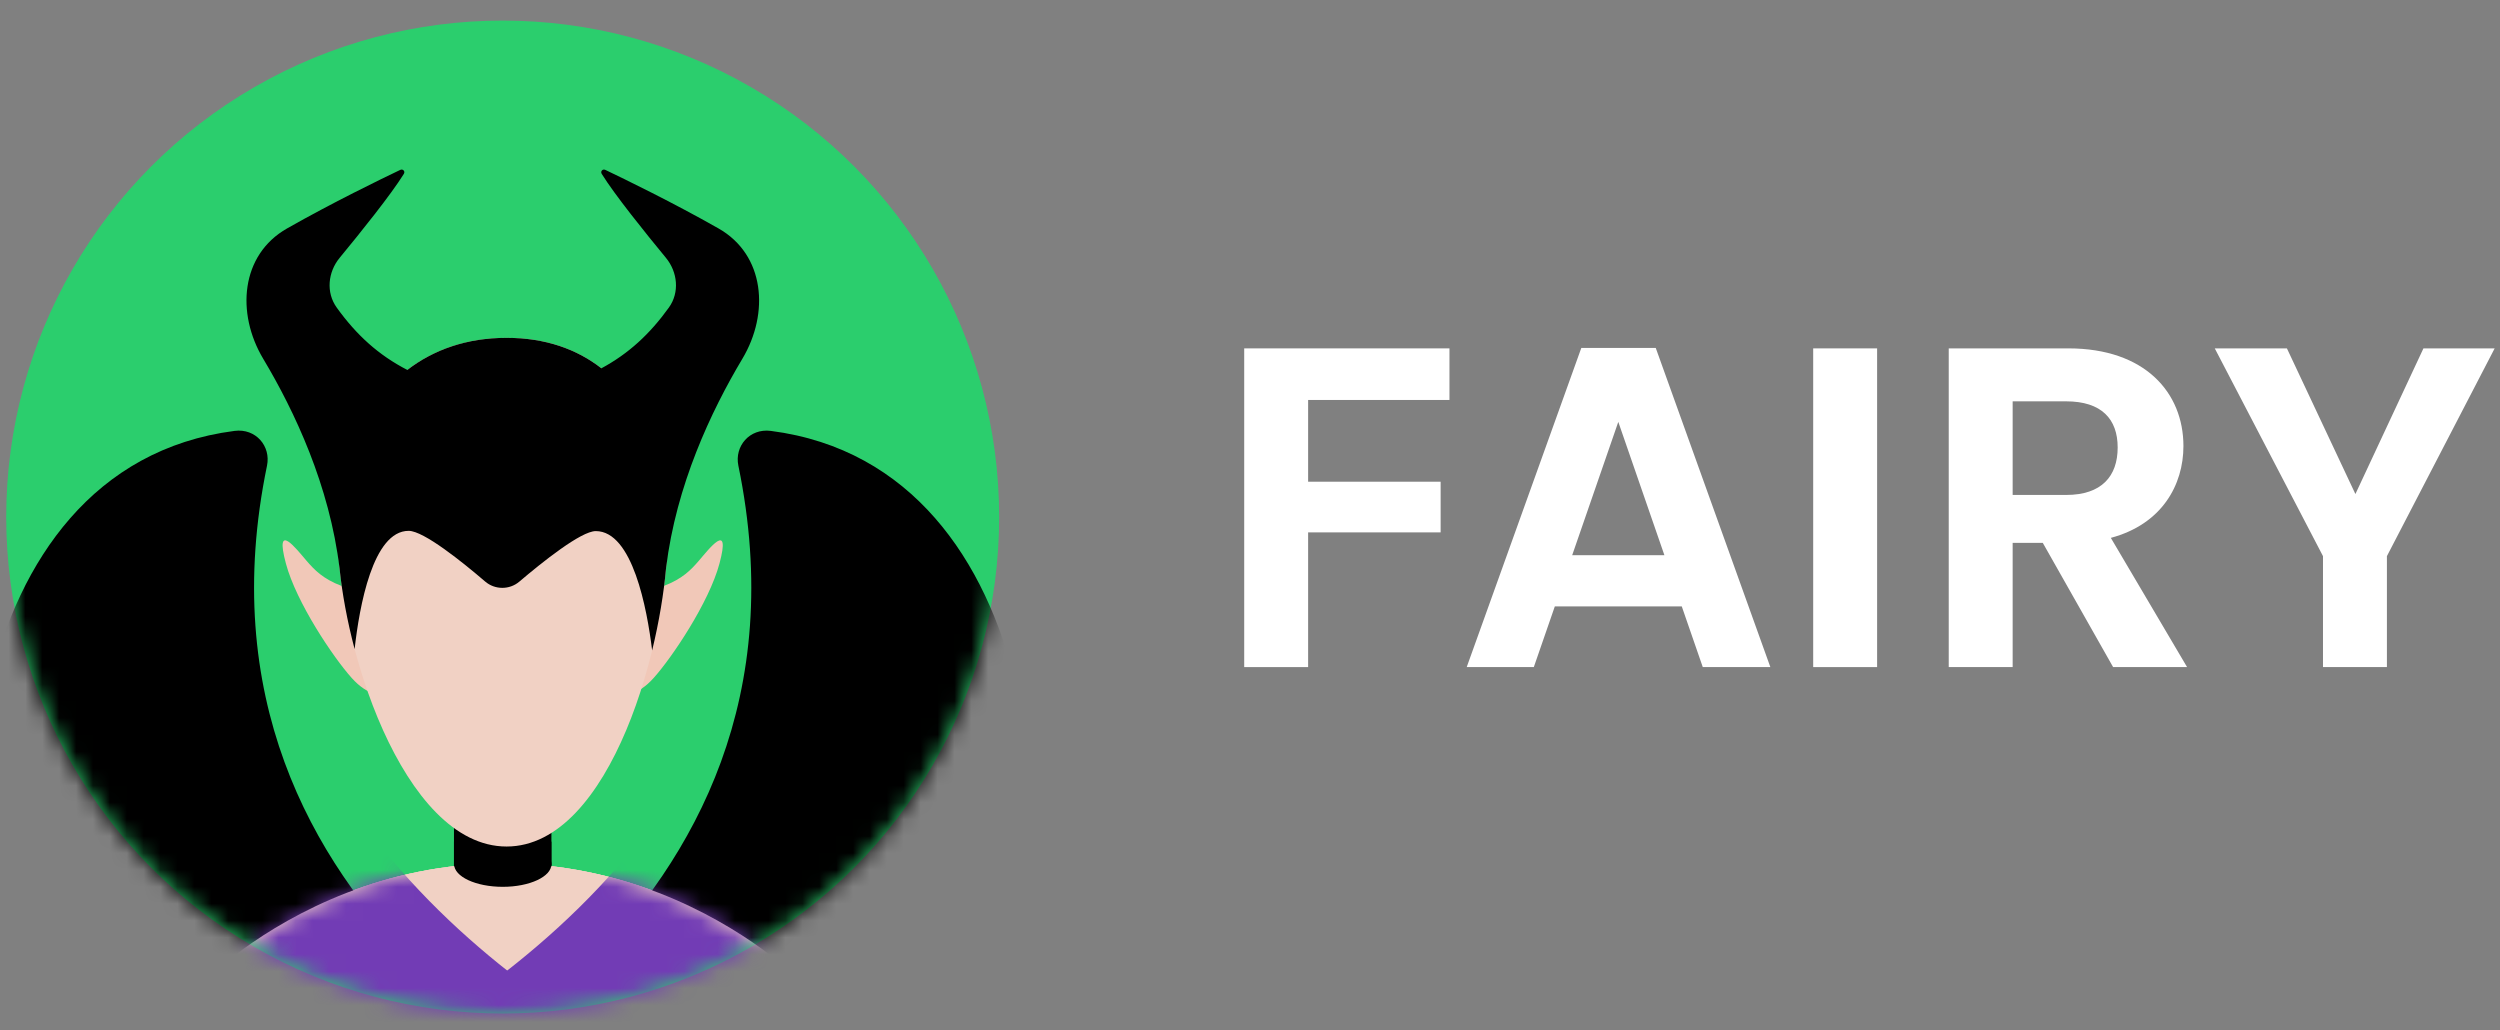
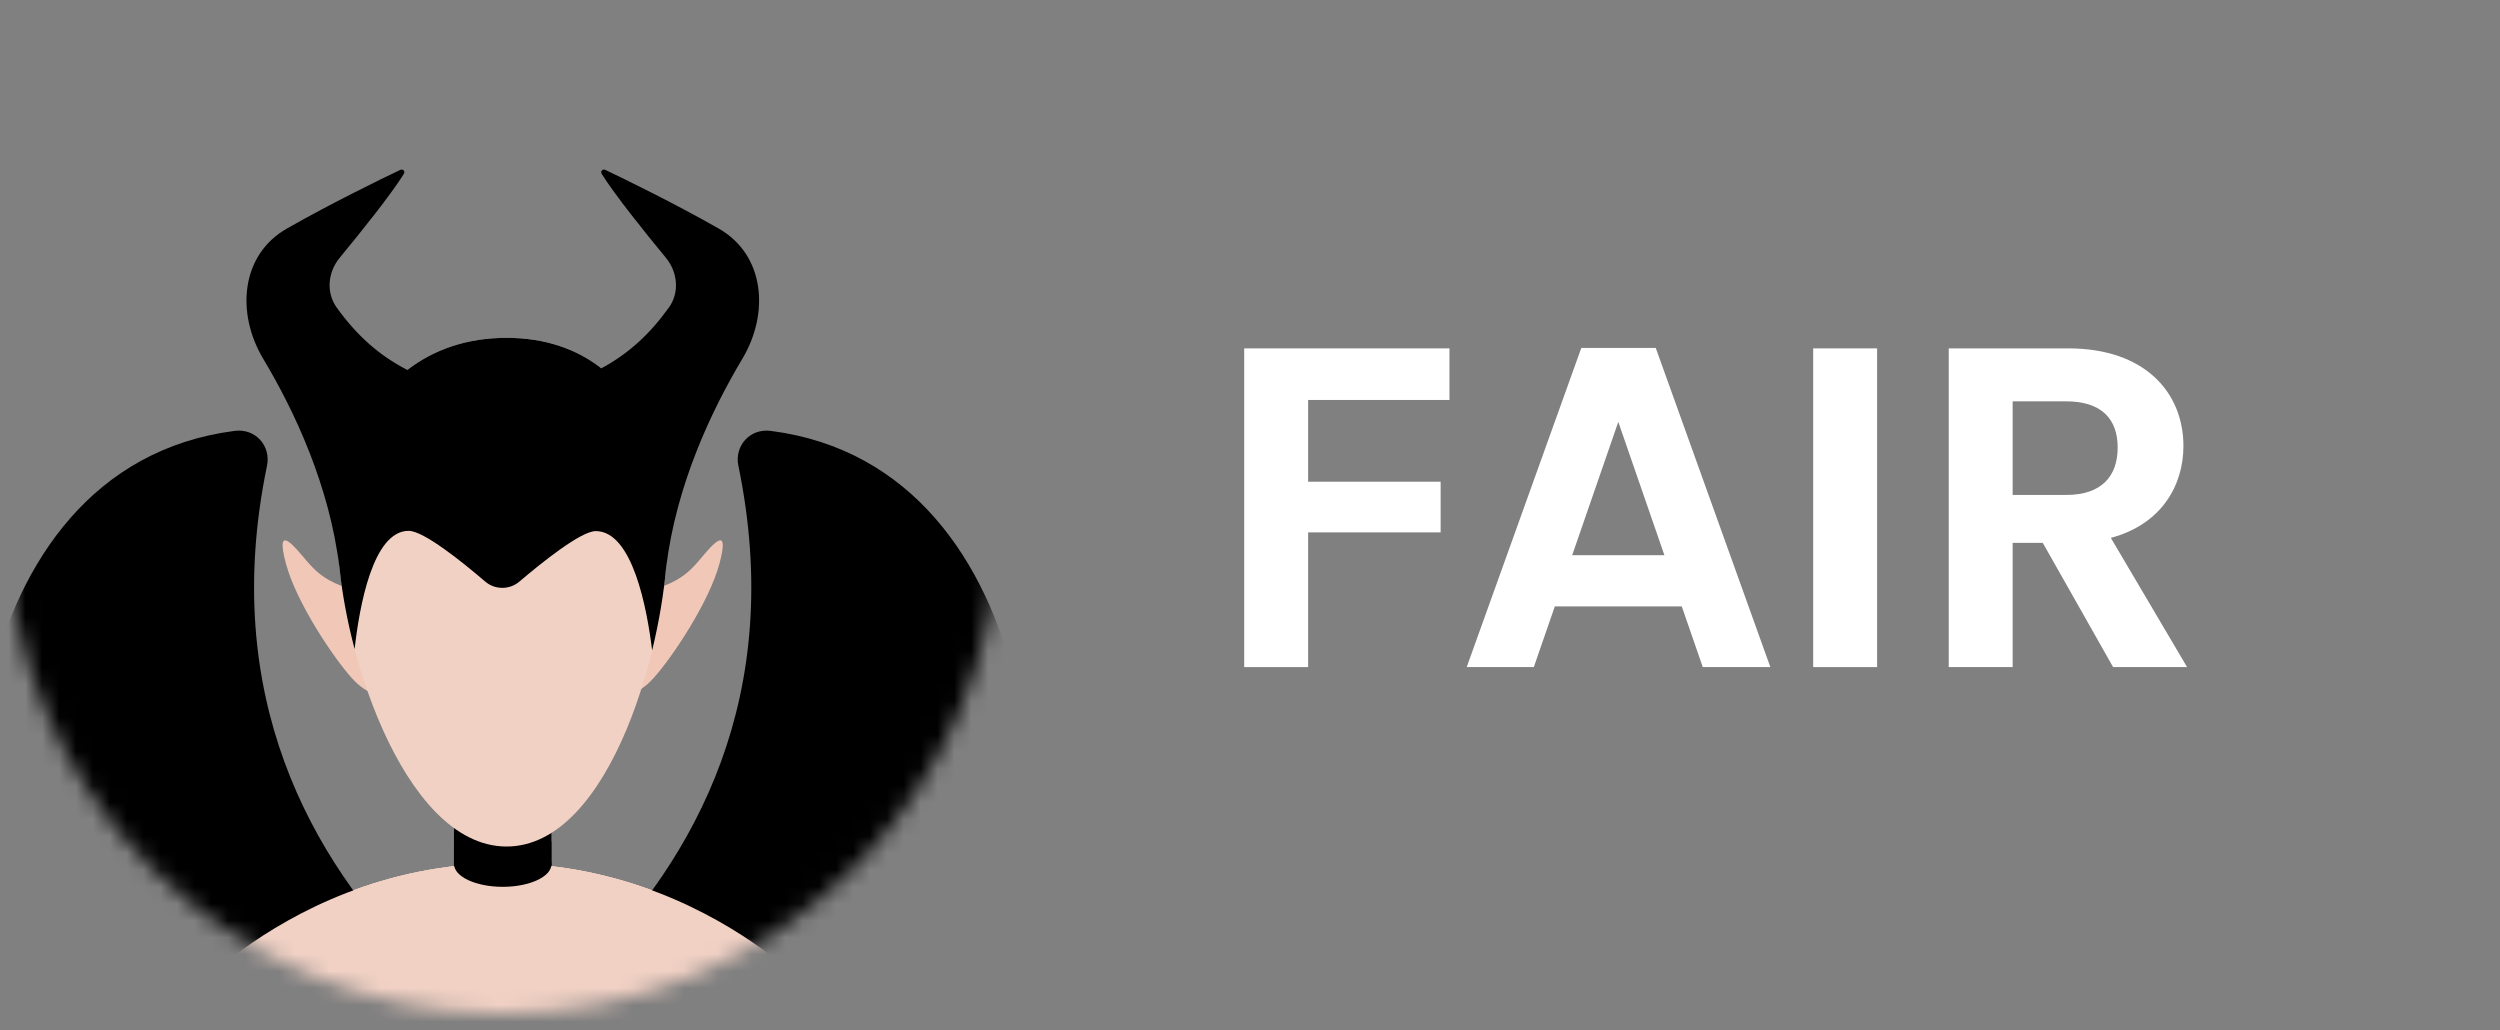
<svg xmlns="http://www.w3.org/2000/svg" width="148" height="61" viewBox="0 0 148 61" fill="none">
  <rect x="0" y="0" width="148" height="61" fill="#808080" stroke="none" />
-   <circle cx="29.759" cy="30.609" r="29.391" fill="#2BCE6D" />
  <mask id="mask0_29_1439" style="mask-type:alpha" maskUnits="userSpaceOnUse" x="0" y="1" width="60" height="59">
    <path d="M59.15 30.609C59.15 46.841 45.991 60 29.759 60C13.527 60 0.368 46.841 0.368 30.609C0.368 14.377 13.527 1.219 29.759 1.219C45.991 1.219 59.15 14.377 59.15 30.609Z" fill="#2BCE6D" />
  </mask>
  <g mask="url(#mask0_29_1439)">
    <path d="M11.79 61.749C11.79 59.58 12.614 57.475 14.372 56.204C17.329 54.066 22.69 51.114 29.759 51.114C36.827 51.114 42.189 54.066 45.145 56.204C46.903 57.475 47.728 59.58 47.728 61.749V67.045H11.79V61.749Z" fill="#F1D1C4" />
    <path d="M11.79 61.749C11.79 59.58 12.614 57.475 14.372 56.204C17.329 54.066 22.69 51.114 29.759 51.114C36.827 51.114 42.189 54.066 45.145 56.204C46.903 57.475 47.728 59.58 47.728 61.749V67.045H11.79V61.749Z" fill="#F1D1C4" />
    <path d="M40.745 67.981C37.252 66.236 10.183 54.76 15.807 27.567C16.045 26.419 15.146 25.346 13.887 25.509C-2.804 27.664 -3.739 51.992 0.847 59.447C4.339 59.884 7.863 63.015 8.721 70.288C9.843 70.243 10.397 69.718 10.633 69.079C10.643 69.115 10.652 69.151 10.662 69.187C12.689 69.309 12.349 66.84 11.434 64.933C14.683 65.165 19.964 66.796 24.503 70.288C30.721 69.068 34.173 64.777 40.745 67.981Z" fill="black" />
    <path d="M18.773 67.981C22.266 66.236 49.335 54.76 43.711 27.567C43.474 26.419 44.373 25.346 45.632 25.509C62.323 27.664 63.258 51.992 58.672 59.447C55.18 59.884 51.656 63.015 50.797 70.288C49.675 70.243 49.121 69.718 48.885 69.079C48.876 69.115 48.866 69.151 48.856 69.187C46.829 69.309 47.169 66.84 48.084 64.933C44.835 65.165 39.554 66.796 35.015 70.288C28.797 69.068 25.345 64.777 18.773 67.981Z" fill="black" />
    <path d="M26.875 49.824H32.642V52.419H26.875V49.824Z" fill="black" />
    <path d="M32.644 52.353C32.644 53.093 31.354 53.694 29.762 53.694C28.171 53.694 26.881 53.093 26.881 52.353C26.881 51.612 28.171 51.012 29.762 51.012C31.354 51.012 32.644 51.612 32.644 52.353Z" fill="black" />
    <path d="M11.79 61.749C11.79 59.58 12.614 57.475 14.372 56.204C17.329 54.066 22.69 51.114 29.759 51.114C36.827 51.114 42.189 54.066 45.145 56.204C46.903 57.475 47.728 59.58 47.728 61.749V67.045H11.79V61.749Z" fill="#F1D1C4" />
    <mask id="mask1_29_1439" style="mask-type:alpha" maskUnits="userSpaceOnUse" x="11" y="51" width="37" height="17">
-       <path d="M11.79 61.749C11.79 59.58 12.615 57.475 14.373 56.204C17.329 54.066 22.69 51.114 29.759 51.114C36.828 51.114 42.189 54.066 45.145 56.204C46.903 57.475 47.728 59.58 47.728 61.749V67.045H11.79V61.749Z" fill="#F1D1C4" />
-     </mask>
+       </mask>
    <g mask="url(#mask1_29_1439)">
      <path d="M38.766 63.192C35.403 61.206 9.203 47.866 16.714 21.133C17.031 20.004 16.209 18.872 14.942 18.946C-1.859 19.929 -4.492 44.131 -0.438 51.889C3.014 52.57 6.311 55.939 6.659 63.255C7.782 63.287 8.371 62.802 8.651 62.182C8.658 62.218 8.665 62.255 8.672 62.292C10.685 62.555 10.519 60.069 9.74 58.102C12.964 58.56 18.119 60.557 22.402 64.358C28.691 63.575 32.434 59.536 38.766 63.192Z" fill="#723CB5" />
      <path d="M21.473 63.046C24.835 61.06 51.035 47.72 43.525 20.988C43.208 19.858 44.029 18.726 45.297 18.8C62.097 19.783 64.731 43.986 60.677 51.743C57.224 52.424 53.928 55.793 53.579 63.109C52.457 63.141 51.868 62.656 51.588 62.036C51.581 62.072 51.574 62.109 51.567 62.146C49.553 62.41 49.72 59.923 50.499 57.956C47.274 58.414 42.12 60.411 37.836 64.212C31.548 63.429 27.805 59.39 21.473 63.046Z" fill="#723CB5" />
    </g>
    <path d="M26.875 48.63H32.644V51.226H26.875V48.63Z" fill="black" />
    <path d="M32.645 51.159C32.645 51.899 31.355 52.5 29.763 52.5C28.172 52.5 26.882 51.899 26.882 51.159C26.882 50.418 28.172 49.818 29.763 49.818C31.355 49.818 32.645 50.418 32.645 51.159Z" fill="black" />
    <path d="M16.926 33.364C17.542 35.665 19.729 38.918 20.817 40.131C21.797 41.224 22.554 41.163 23.408 41.262L20.223 34.688C19.125 34.274 18.611 33.735 18.155 33.206C17.552 32.508 16.232 30.775 16.926 33.364Z" fill="#F1C8B8" />
    <path d="M42.592 33.364C41.976 35.665 39.789 38.918 38.701 40.131C37.721 41.224 36.965 41.163 36.11 41.262L39.295 34.688C40.392 34.274 40.907 33.735 41.363 33.206C41.966 32.508 43.286 30.775 42.592 33.364Z" fill="#F1C8B8" />
    <path d="M39.533 31.552C39.533 37.931 36.157 50.114 29.99 50.114C23.823 50.114 19.986 37.931 19.986 31.552C19.986 25.173 23.61 20.001 29.99 20.001C36.369 20.001 39.533 25.173 39.533 31.552Z" fill="#F1D1C4" />
    <path fill-rule="evenodd" clip-rule="evenodd" d="M20.103 33.663C19.515 28.756 17.438 24.344 15.585 21.245C13.966 18.538 14.25 15.084 16.992 13.525C19.661 12.007 22.576 10.591 23.692 10.059C23.853 9.982 24.002 10.141 23.908 10.293C23.156 11.511 21.326 13.786 20.108 15.262C19.41 16.109 19.291 17.315 19.932 18.206C21.108 19.841 22.411 21.023 24.114 21.901C25.671 20.7 27.644 20.001 29.99 20.001C32.271 20.001 34.141 20.663 35.602 21.804C37.214 20.935 38.466 19.781 39.599 18.206C40.239 17.315 40.12 16.109 39.422 15.262C38.204 13.786 36.374 11.511 35.622 10.293C35.529 10.141 35.678 9.982 35.839 10.059C36.954 10.591 39.869 12.007 42.538 13.525C45.28 15.084 45.564 18.538 43.945 21.245C42.099 24.334 40.029 28.727 39.433 33.614C39.297 35.127 39.019 36.81 38.607 38.506C38.303 36.025 37.447 31.441 35.269 31.441C34.396 31.441 32.09 33.288 30.745 34.432C30.164 34.926 29.301 34.924 28.722 34.427C27.383 33.279 25.085 31.426 24.193 31.426C22.068 31.426 21.272 35.925 20.993 38.427C20.557 36.776 20.256 35.14 20.103 33.663Z" fill="black" />
  </g>
  <path d="M73.657 39.492H77.441V31.517H85.285V28.517H77.441V23.678H85.808V20.624H73.657V39.492Z" fill="white" />
  <path d="M100.804 39.492H104.805L98.02 20.597H93.614L86.829 39.492H90.802L92.046 35.897H99.56L100.804 39.492ZM98.533 32.869H93.073L95.803 24.976L98.533 32.869Z" fill="white" />
  <path d="M107.341 39.492H111.125V20.624H107.341V39.492Z" fill="white" />
  <path d="M125.366 26.49C125.366 28.193 124.42 29.301 122.312 29.301H119.149V23.759H122.312C124.42 23.759 125.366 24.814 125.366 26.49ZM115.365 20.624V39.492H119.149V32.139H120.933L125.096 39.492H129.475L124.961 31.842C127.989 31.031 129.259 28.706 129.259 26.409C129.259 23.246 126.988 20.624 122.447 20.624H115.365Z" fill="white" />
-   <path d="M137.521 32.923V39.492H141.305V32.923L147.684 20.624H143.468L139.44 29.247L135.385 20.624H131.114L137.521 32.923Z" fill="white" />
</svg>